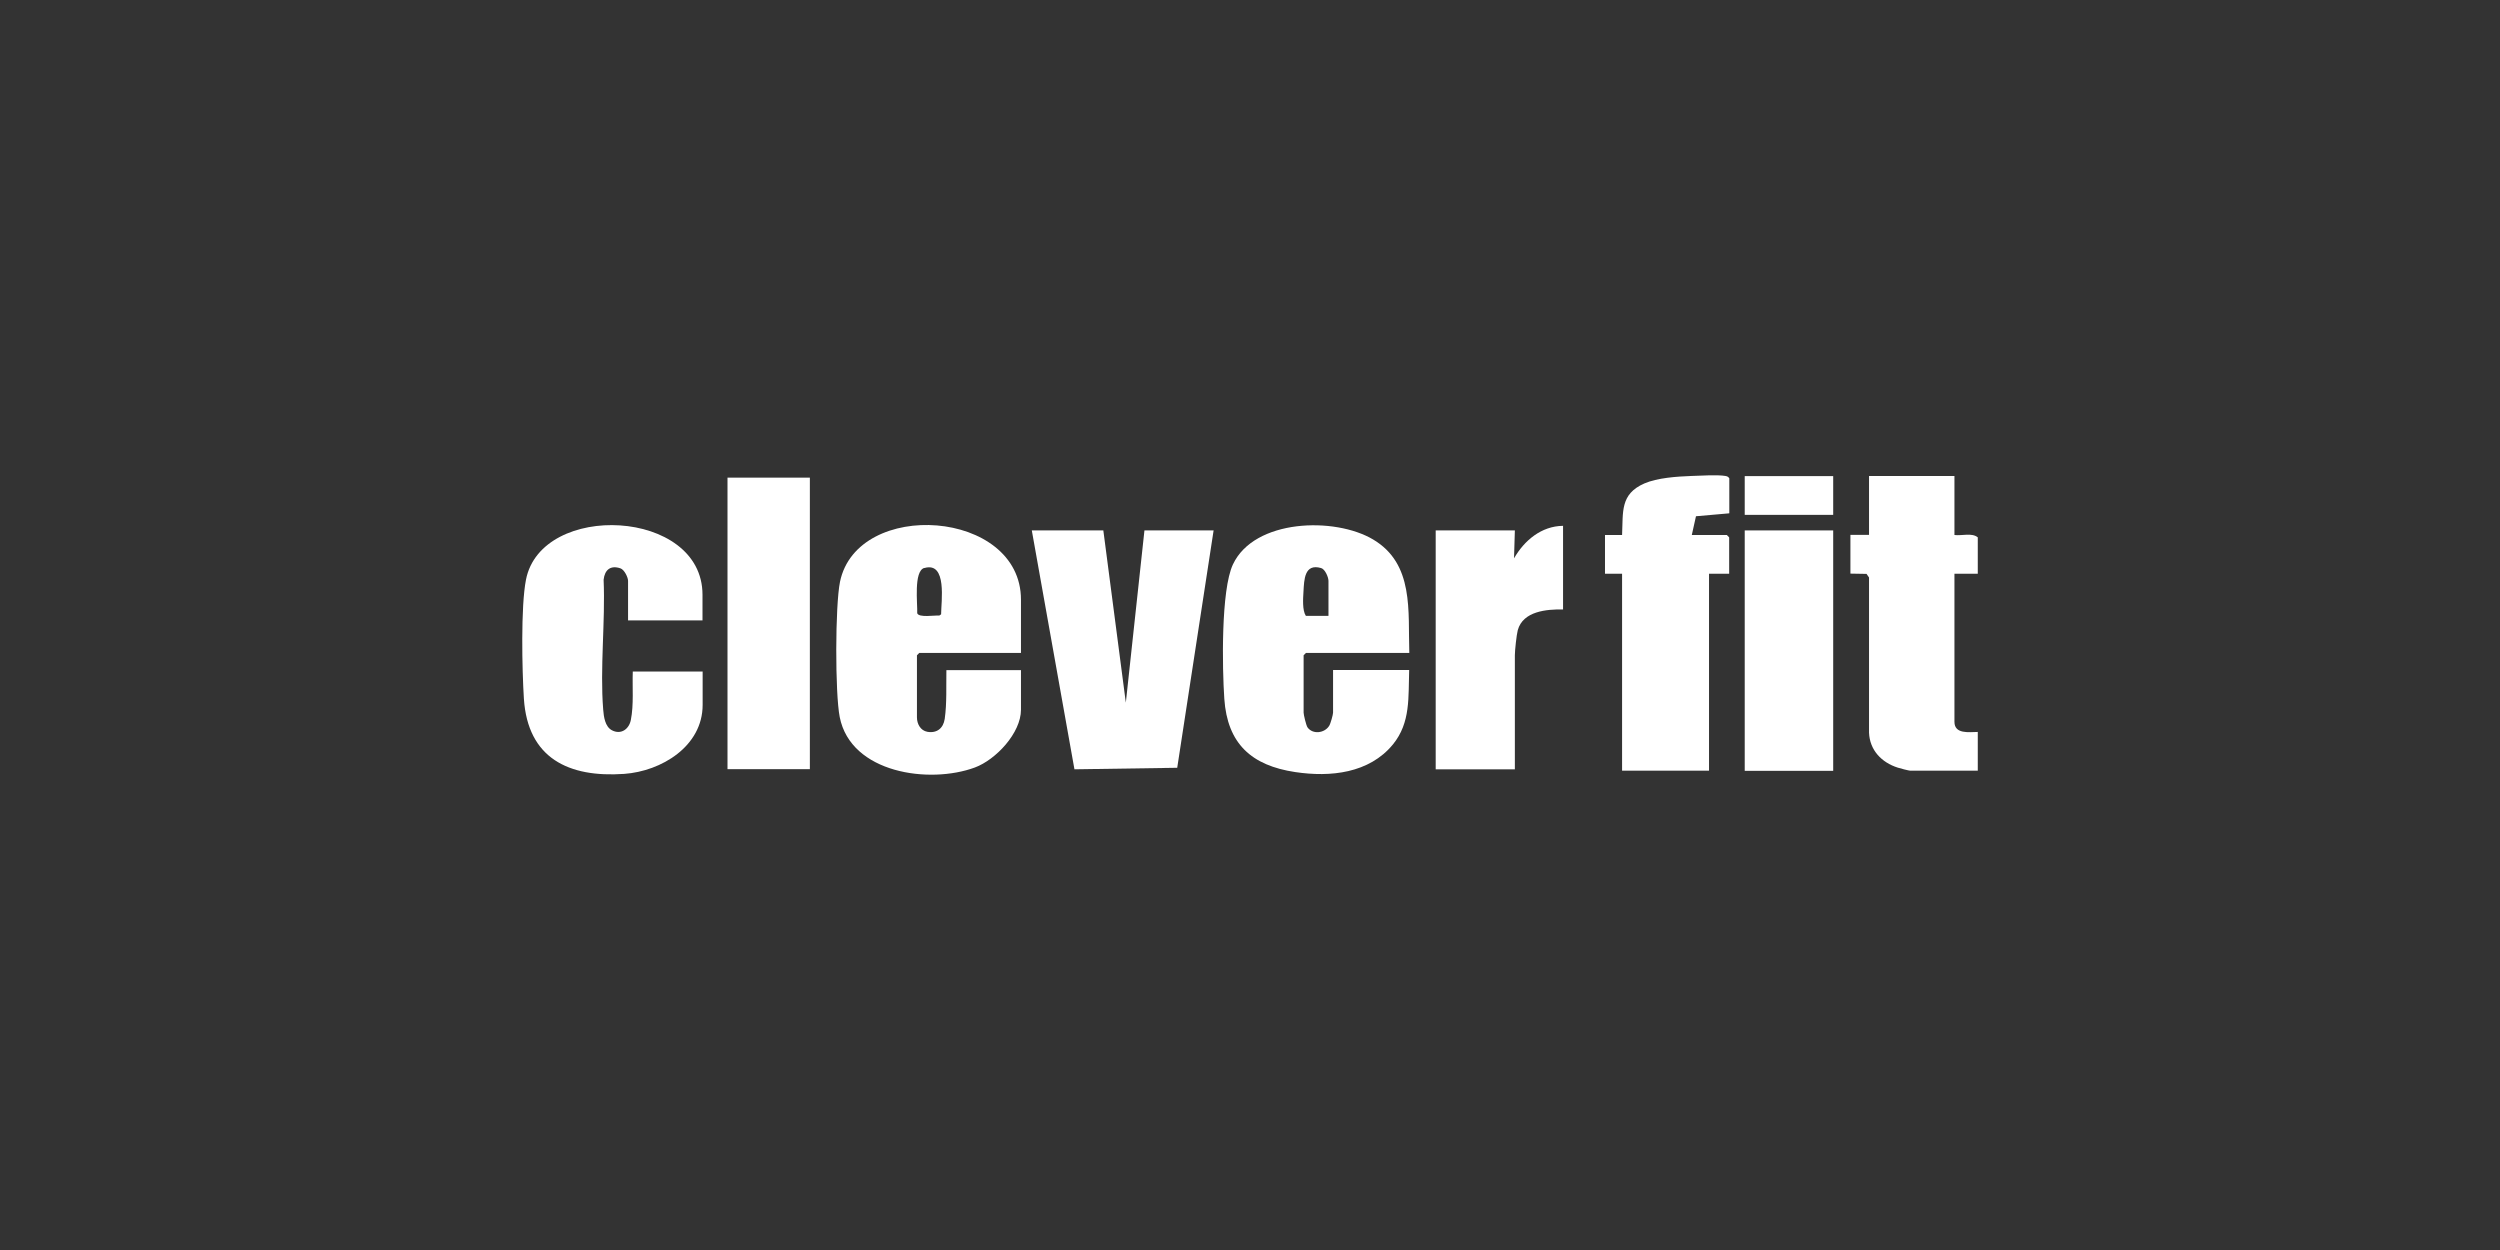
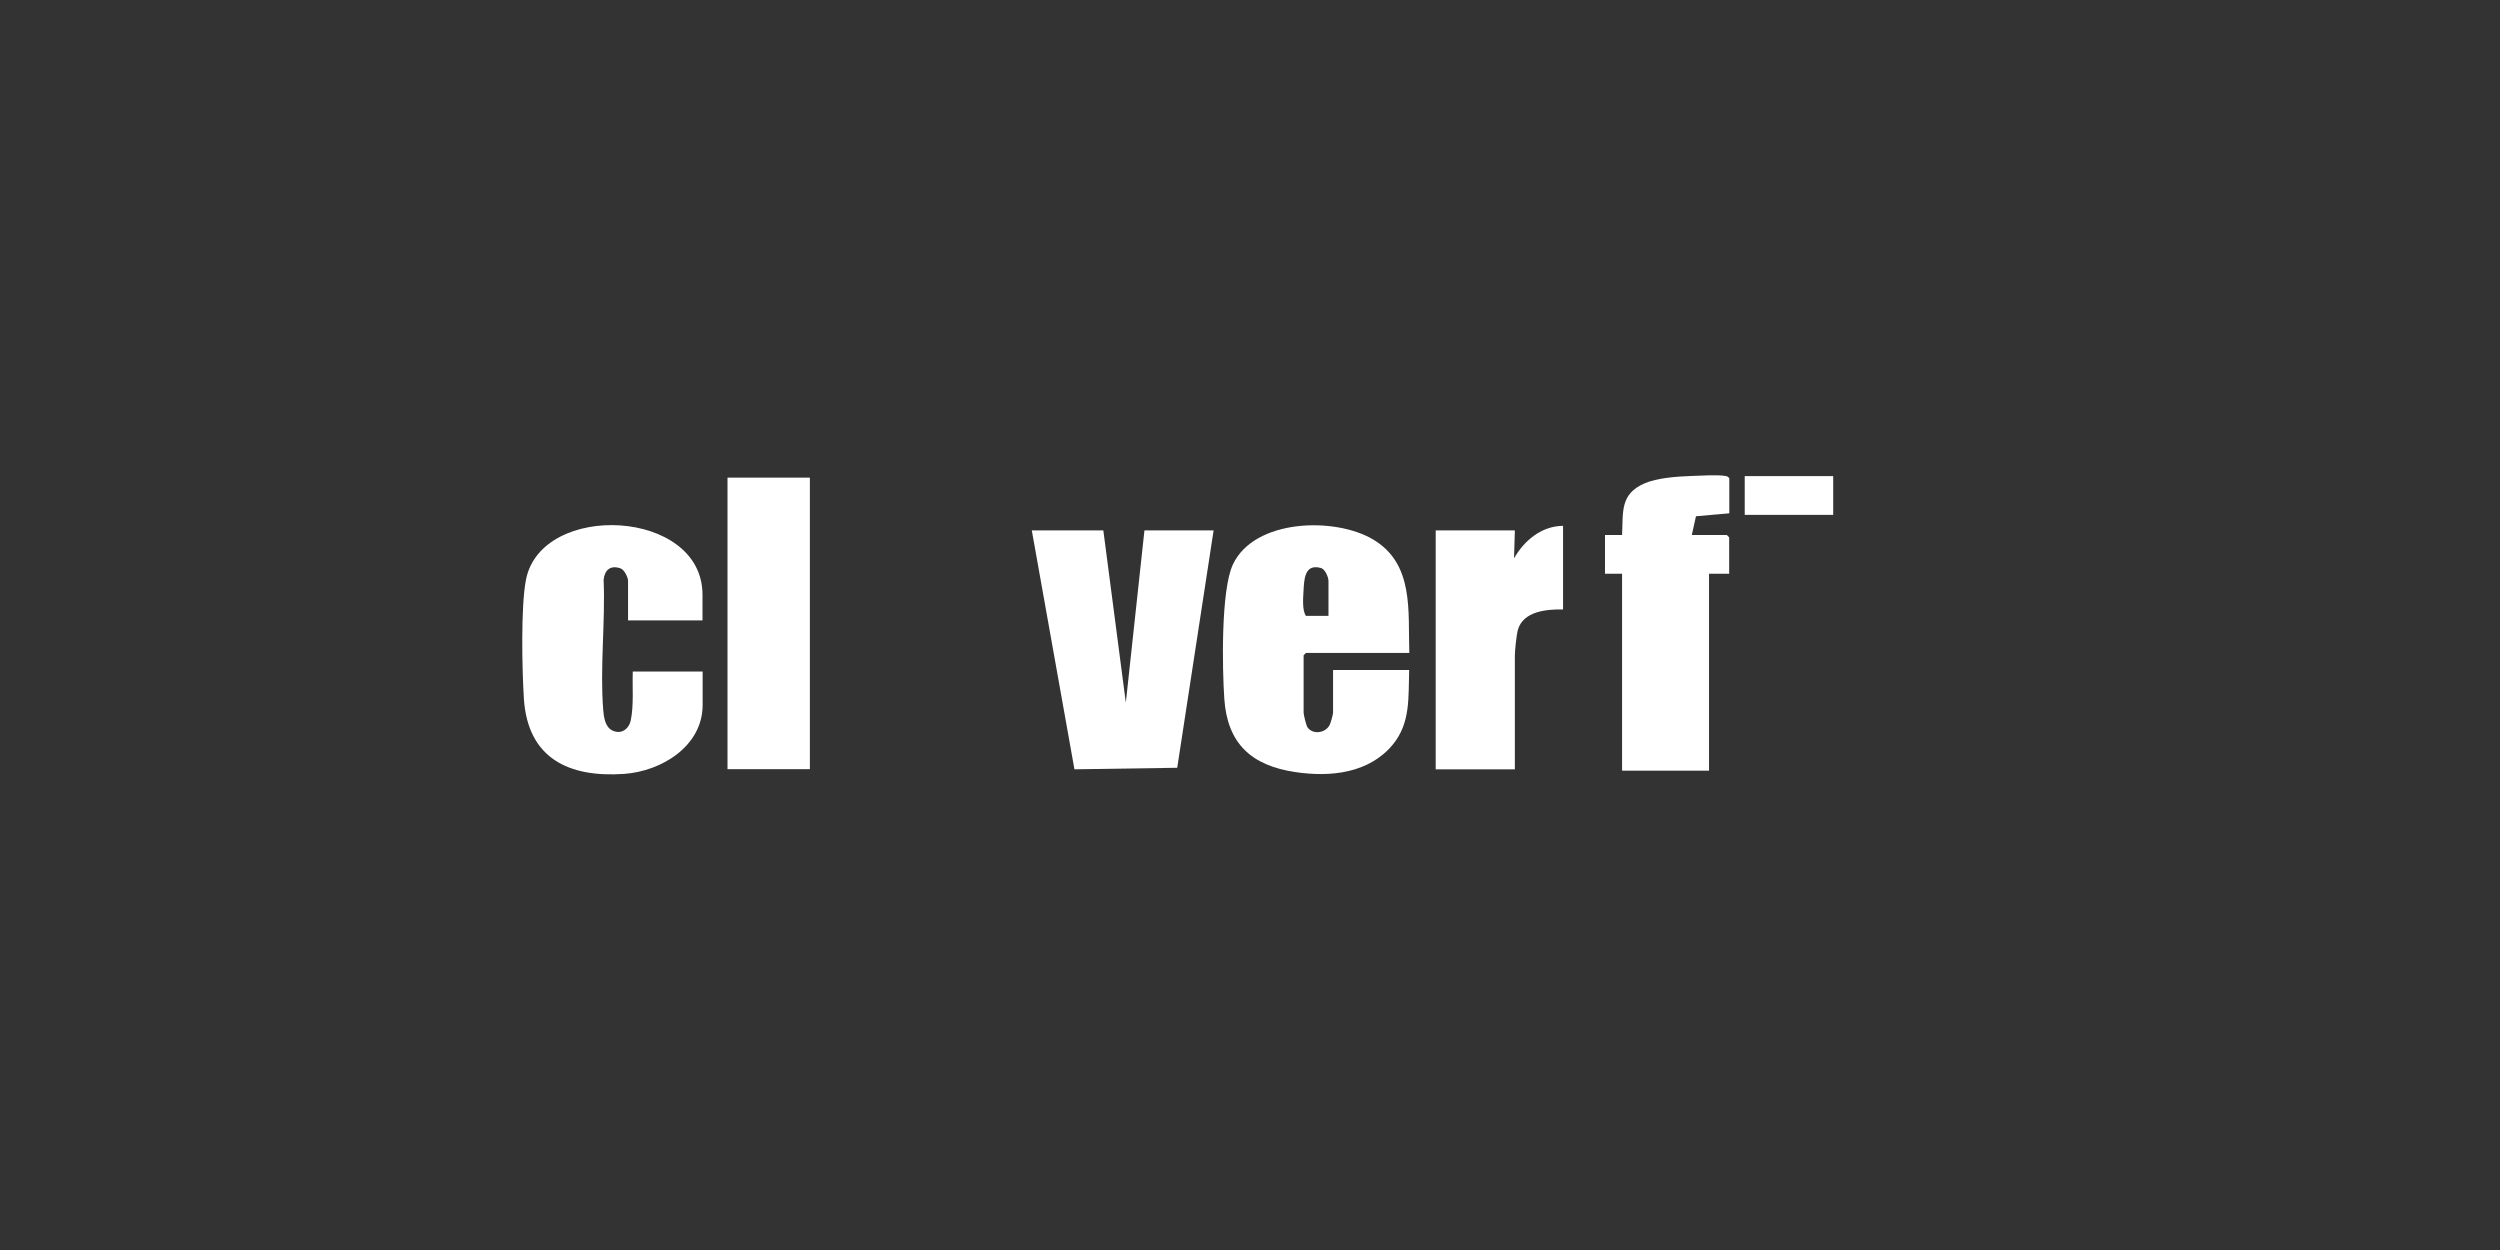
<svg xmlns="http://www.w3.org/2000/svg" data-name="Layer 1" id="Layer_1" viewBox="0 0 180 90">
  <rect x="0" y="0" width="180" height="90" fill="#333333" stroke="none" />
  <defs>
    <style>
      .cls-1 {
        fill: #fff;
      }
    </style>
  </defs>
  <path class="cls-1" d="M101.47,47.01h-7.44l-.17.17v4.13c0,.15.18.91.28,1.06.38.53,1.23.42,1.56-.11.1-.15.28-.81.28-.95v-3.07h5.48c-.07,1.94.12,3.78-1.17,5.36-1.71,2.08-4.5,2.37-7.03,1.99-3.15-.47-4.89-2.04-5.11-5.28-.15-2.19-.25-7.82.62-9.67,1.54-3.28,7.33-3.44,10.09-1.8,2.97,1.76,2.51,5.16,2.61,8.17ZM95.65,44.33v-2.51c0-.25-.24-.84-.53-.92-1.21-.35-1.22.84-1.27,1.7-.03.5-.09,1.34.17,1.74h1.62Z" />
-   <path class="cls-1" d="M73.51,47.01h-7.32l-.17.17v4.47c0,.48.26.95.75,1.04.69.12,1.15-.26,1.25-.93.16-1.12.1-2.38.12-3.51h5.37v2.85c0,1.68-1.81,3.6-3.32,4.16-3.27,1.21-8.93.42-9.73-3.63-.34-1.73-.33-8.02.02-9.74,1.24-6.01,13.03-5.24,13.03,1.29v3.85ZM66.55,40.89c-.78.23-.48,2.58-.51,3.26.11.34,1.26.14,1.59.17l.13-.09c0-.89.46-3.82-1.21-3.33Z" />
  <path class="cls-1" d="M50.59,44.67h-5.37v-2.85c0-.25-.27-.81-.55-.9-.71-.24-1.13.1-1.21.82.13,3.03-.27,6.36-.03,9.35.04.51.13,1.23.63,1.49.65.34,1.23-.08,1.36-.74.22-1.1.1-2.37.14-3.49h5.03v2.4c0,2.99-2.98,4.78-5.65,4.97-4,.28-6.94-1.13-7.22-5.41-.13-2.07-.23-6.64.15-8.57,1.1-5.65,12.71-5.14,12.71,1.08v1.84Z" />
  <polygon class="cls-1" points="79.44 38.19 81.06 50.59 82.4 38.19 87.38 38.19 84.76 55.28 77.36 55.39 74.29 38.19 79.44 38.19" />
-   <path class="cls-1" d="M140.72,34.28v4.24c.53.07,1.26-.18,1.68.17v2.62h-1.68v10.66c0,.9,1.04.74,1.68.73v2.79h-4.86c-.09,0-.76-.17-.9-.22-1.16-.37-2.02-1.25-2.07-2.52v-11.17s-.18-.26-.18-.26l-1.16-.02v-2.79h1.34v-4.24h6.15Z" />
  <path class="cls-1" d="M124.5,36.96l-2.39.21-.3,1.35h2.52l.17.17v2.62h-1.45v14.18h-6.26v-14.18h-1.23v-2.79h1.23c.08-1.67-.15-2.94,1.6-3.71.95-.41,2.34-.5,3.38-.54.61-.02,1.92-.1,2.46,0,.13.02.21.06.28.17v2.51Z" />
  <rect class="cls-1" height="20.99" width="5.93" x="52.38" y="34.39" />
  <path class="cls-1" d="M112.54,37.85v6.03c-1.18-.02-2.88.12-3.26,1.49-.09.34-.21,1.47-.21,1.81v8.21h-5.7v-17.2h5.7l-.06,2.01c.74-1.29,1.97-2.32,3.52-2.34Z" />
-   <rect class="cls-1" height="17.31" width="6.37" x="125.62" y="38.19" />
  <rect class="cls-1" height="2.79" width="6.37" x="125.62" y="34.28" />
</svg>